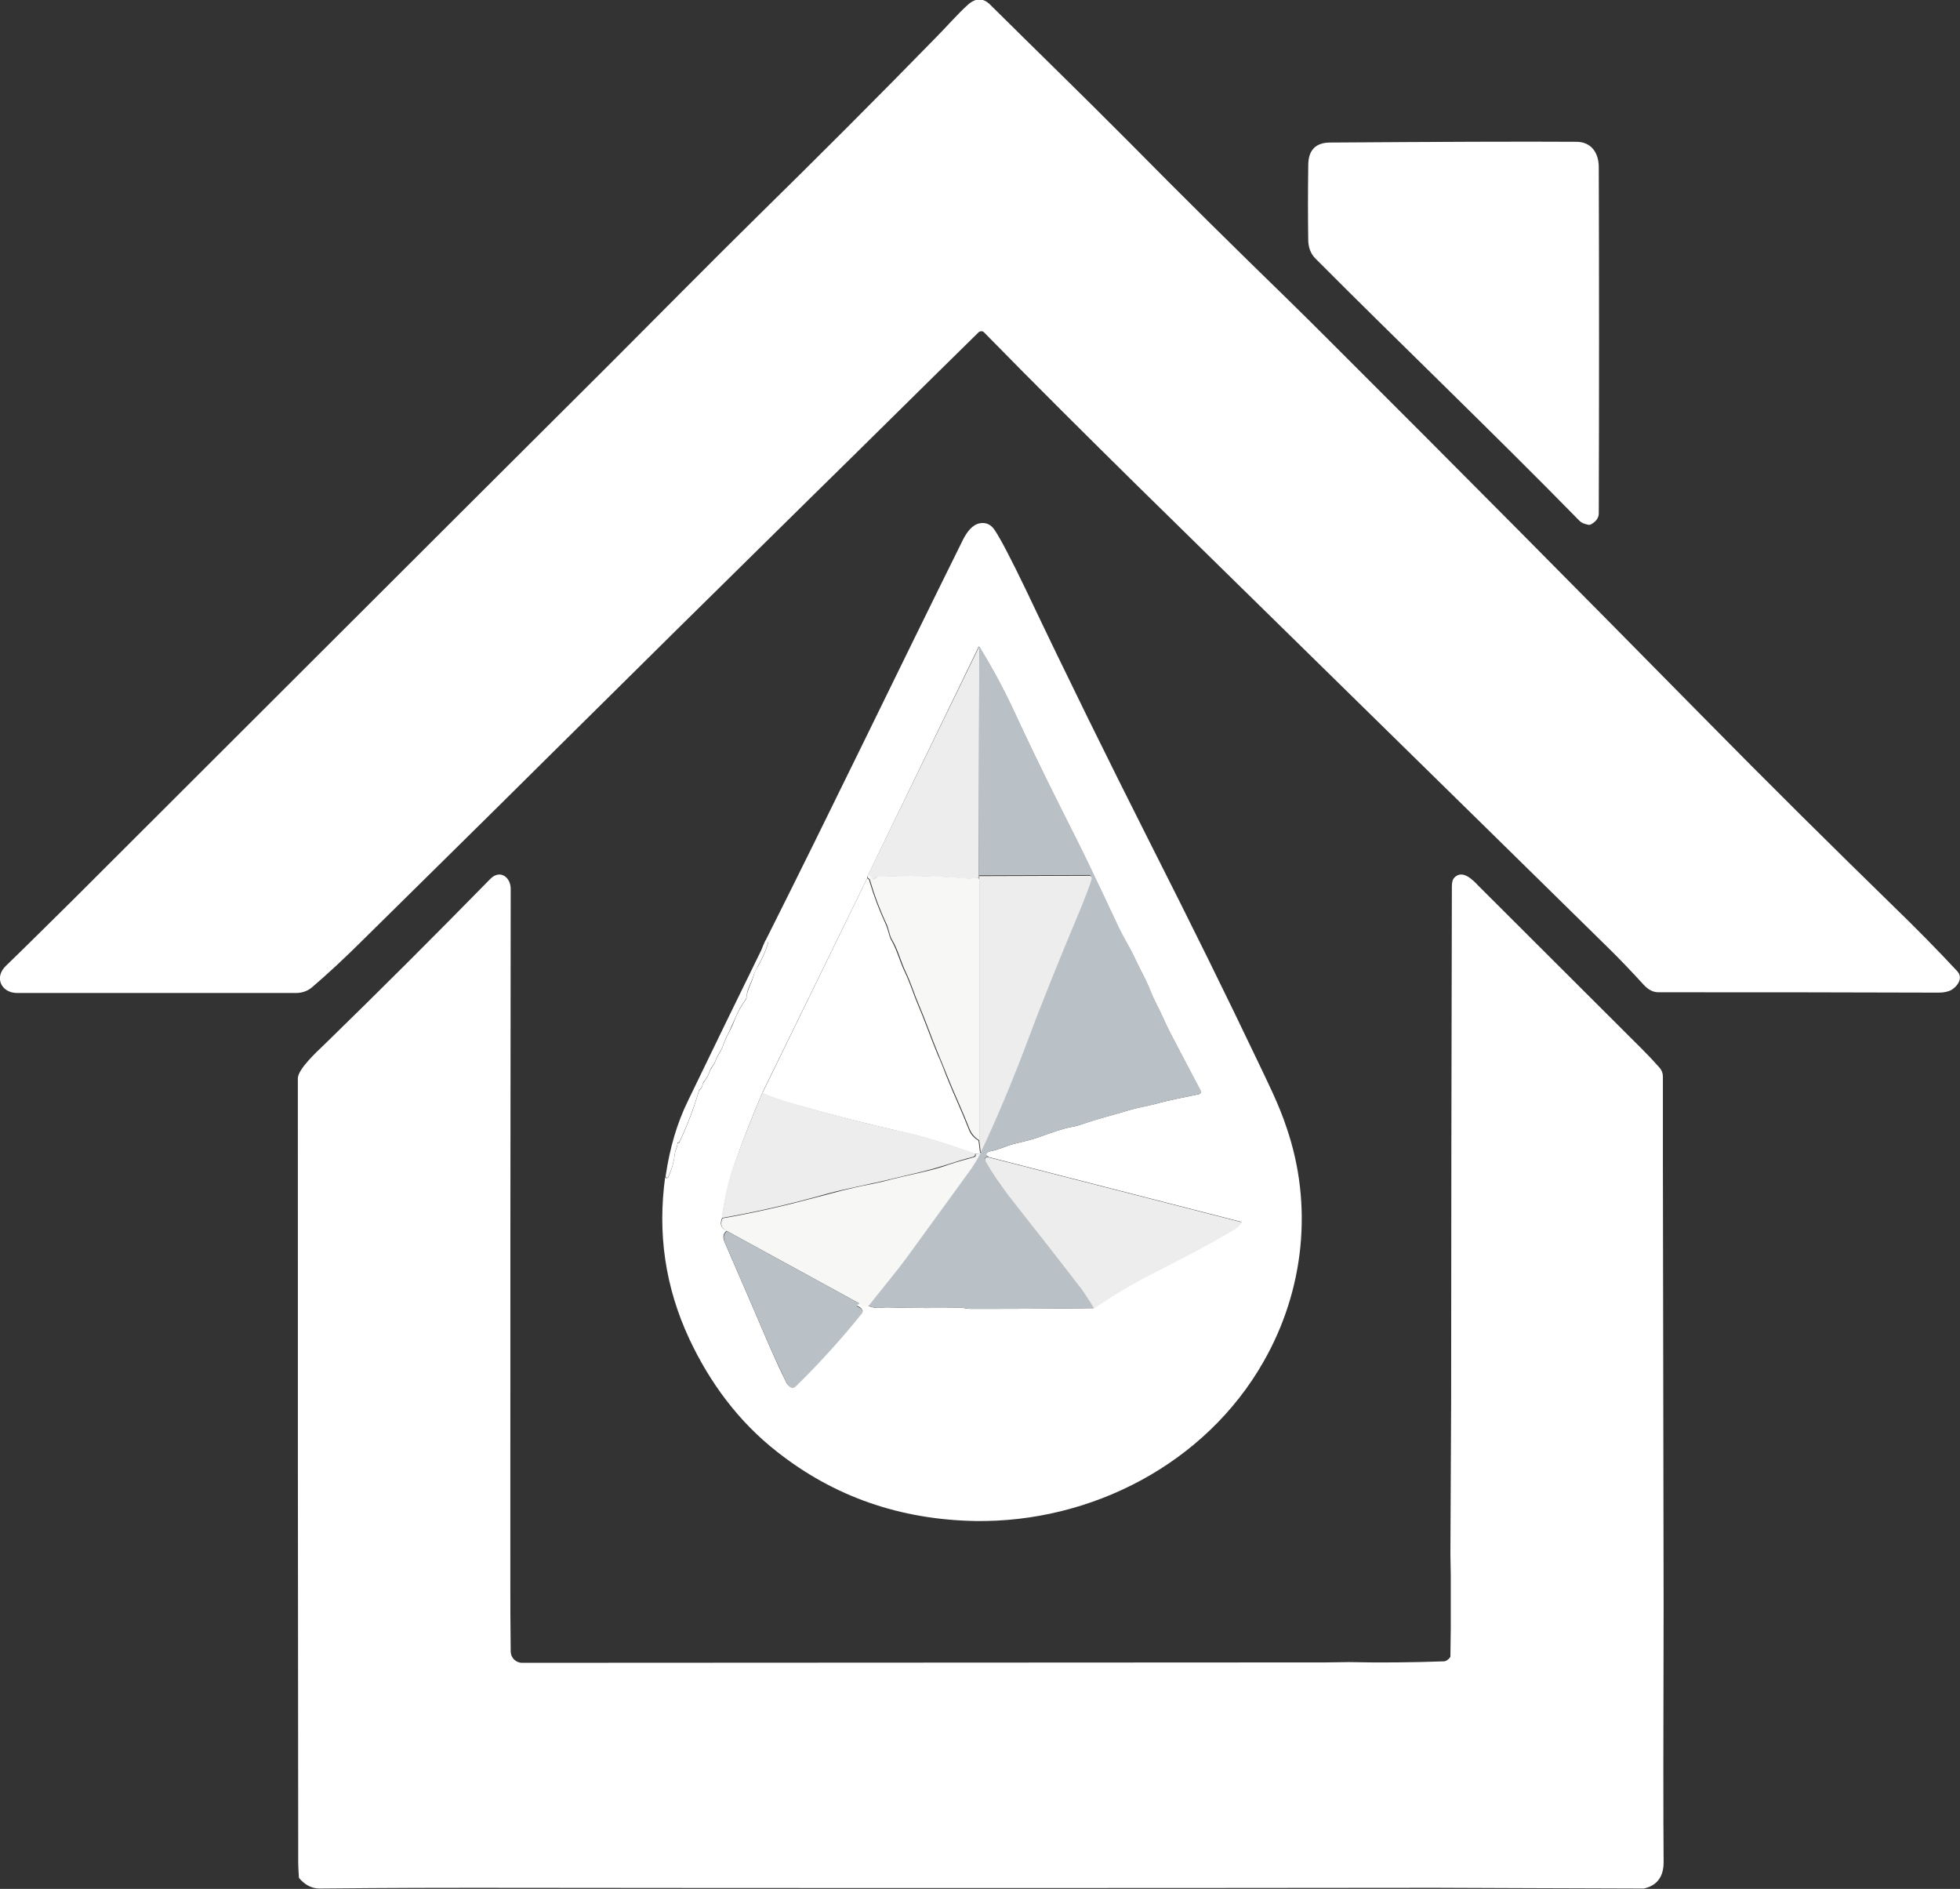
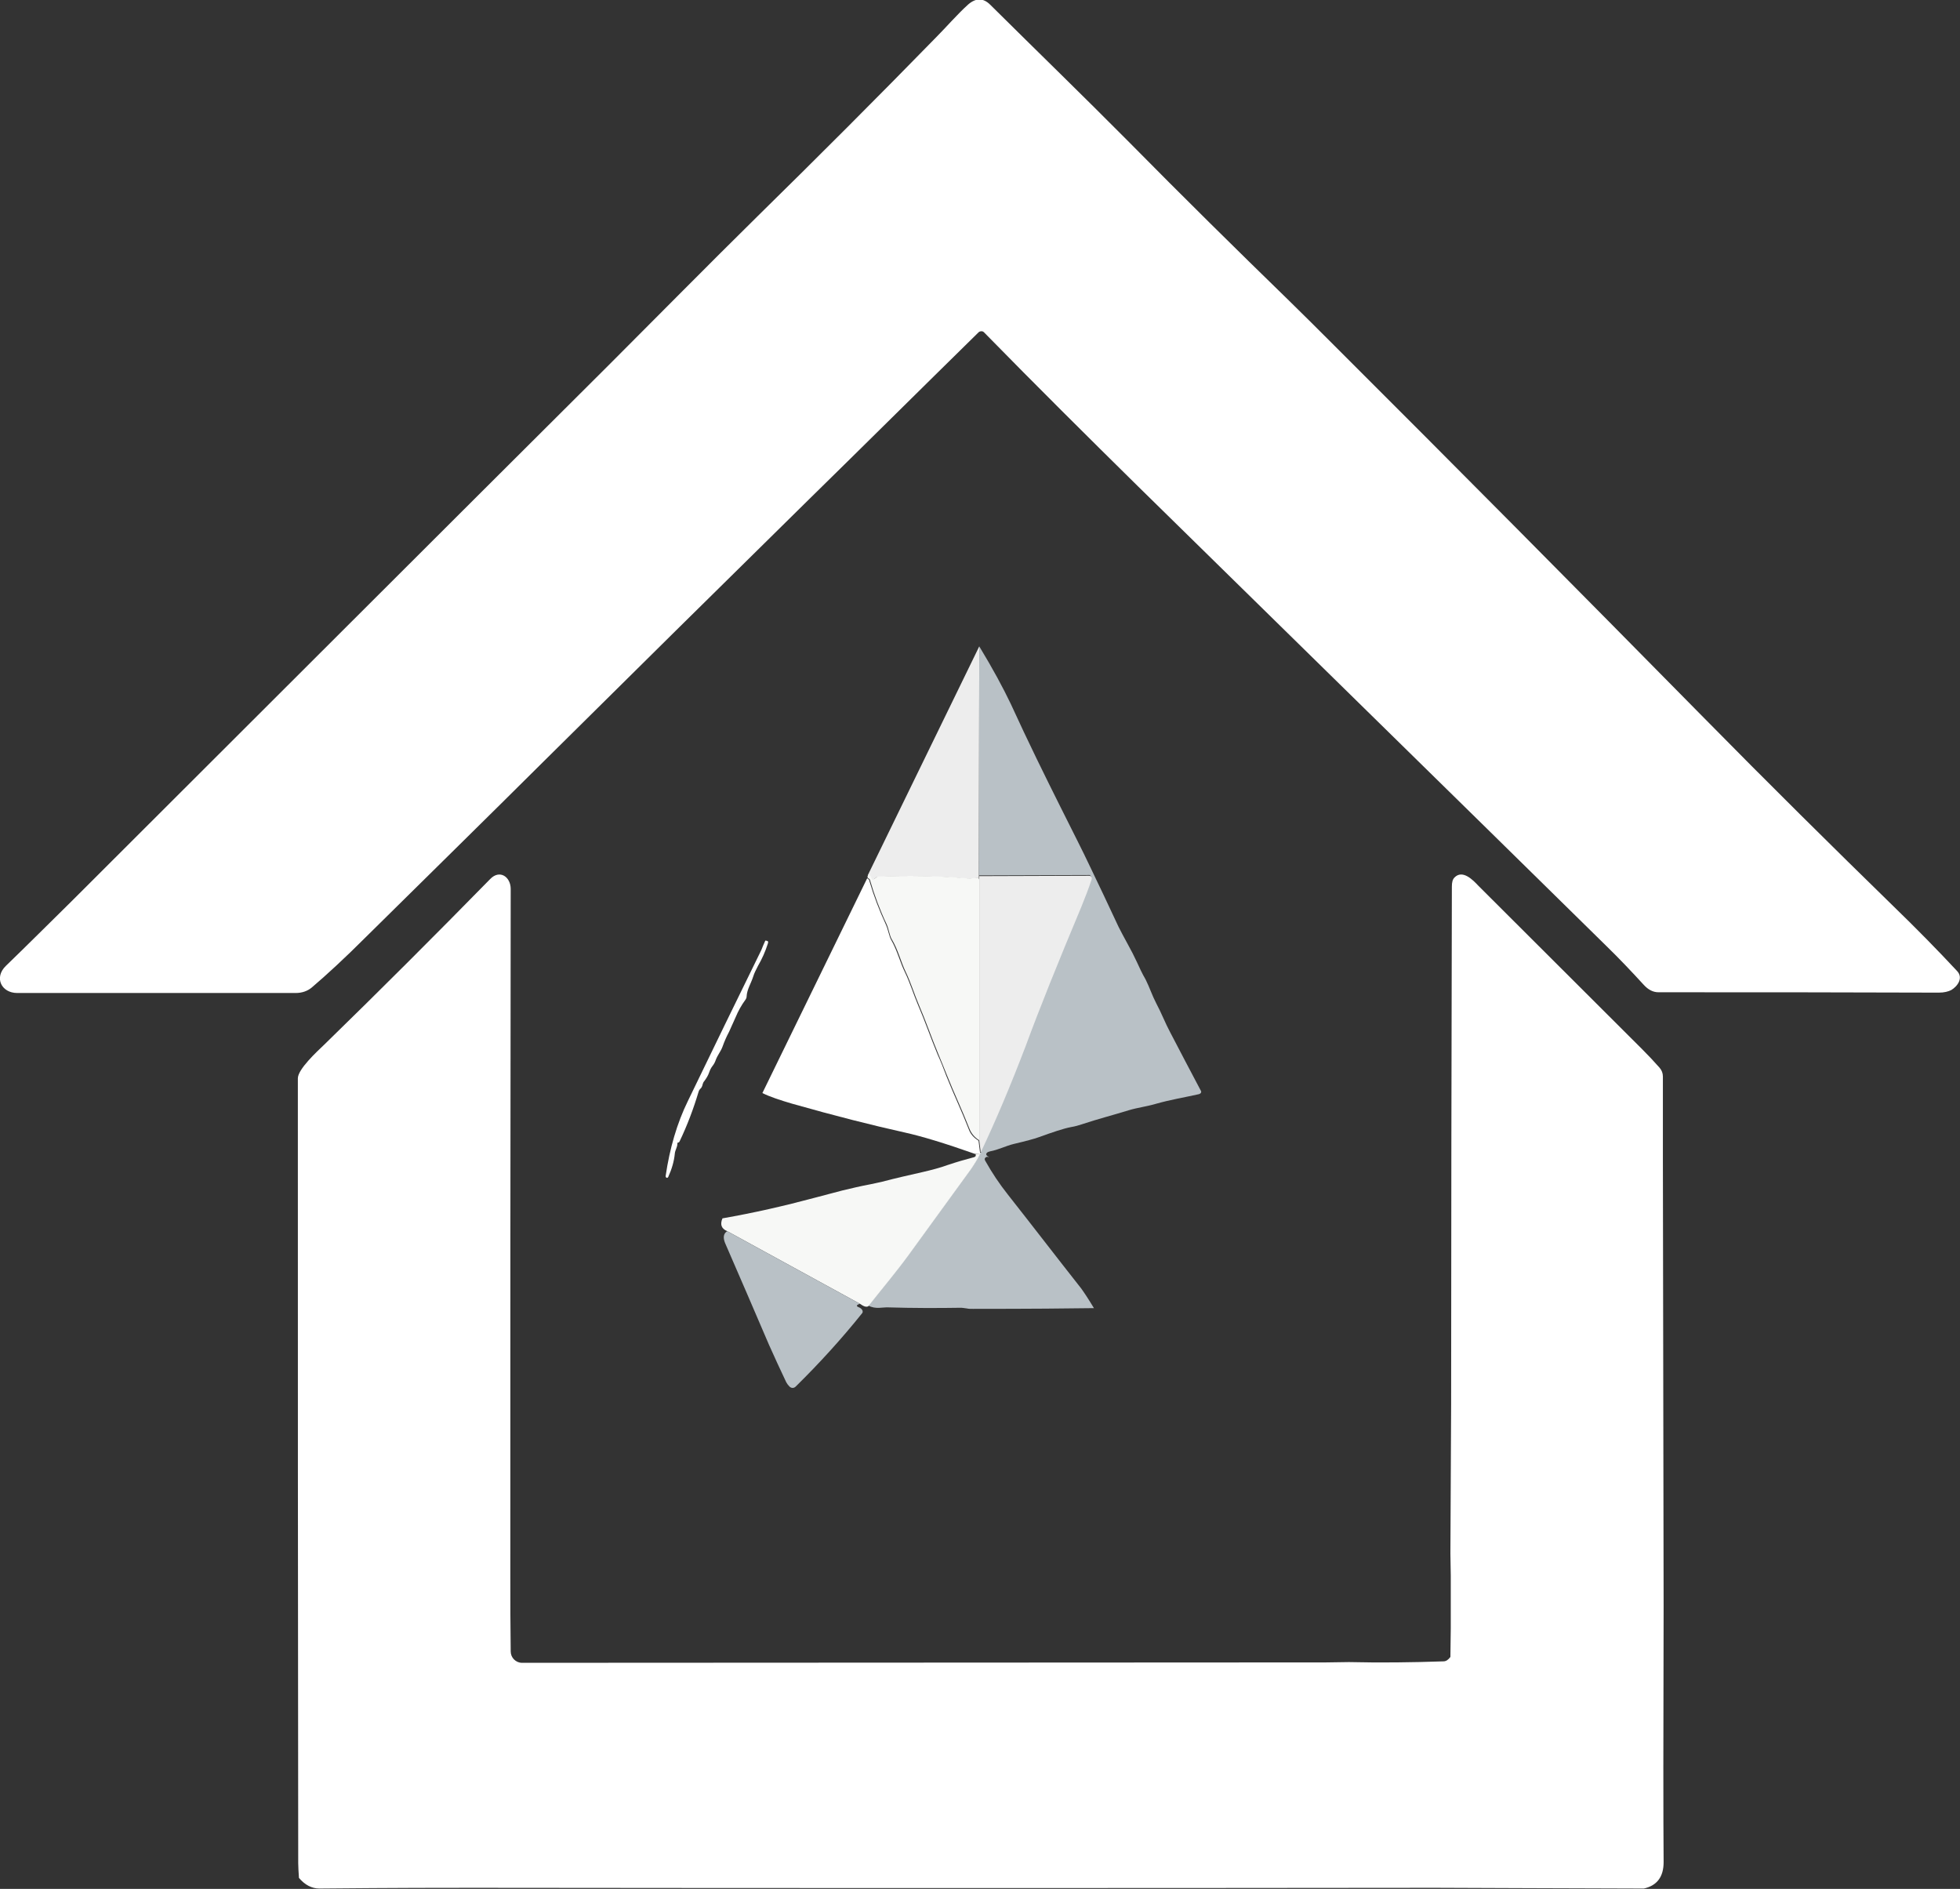
<svg xmlns="http://www.w3.org/2000/svg" version="1.1" id="Layer_1" x="0px" y="0px" viewBox="0 0 535 515.5" style="enable-background:new 0 0 535 515.5;" xml:space="preserve">
  <rect x="0" y="0" width="535" height="515.5" fill="#333333" stroke="none" />
  <style type="text/css">
	.st0{fill:#FFFFFF;}
	.st1{fill:#EDEDED;}
	.st2{fill:#B9C1C6;}
	.st3{fill:#F7F8F6;}
</style>
  <g>
    <path class="st0" d="M267.9,90.4c-0.3,0-0.6,0.1-0.8,0.3c-16.2,15.9-31.5,31.1-46.1,45.4c-24.8,24.4-48.9,48.2-72.3,71.4   c-16.2,16.1-32.5,32.1-48.7,48.1c-5.9,5.9-10.9,10.5-14.9,13.9c-1.2,1-2.7,1.5-4.4,1.5c-25.3,0-50.6,0-76,0c-4.3,0-6.4-4.2-3.1-7.4   c6-5.8,11.9-11.7,17.9-17.6c48.9-48.8,97.8-97.7,146.8-146.5c13.5-13.5,26.9-27.1,40.5-40.5c16.4-16.1,32.7-32.4,48.8-48.9   c2.4-2.4,5.8-6.3,8.7-8.9c2.1-1.8,4.1-1.8,6,0.1c12.7,12.6,25.5,25,38.1,37.7c14.3,14.5,28.8,28.8,43.4,43   c4.2,4.1,8.3,8.2,12.3,12.2c33,32.9,66.4,66.6,100.3,101c18.5,18.8,36,36.1,52.3,52c6.3,6.1,12.2,12.1,17.5,17.8   c1.8,1.9,0.1,4.2-1.6,5.2c-0.8,0.4-1.9,0.7-3.4,0.7c-25.5-0.1-51-0.1-76.5-0.1c-1.5,0-2.8-0.7-4-2c-3.3-3.6-6.7-7.2-10.2-10.6   C395.6,216,349.6,171,310.6,132.7c-13.7-13.5-27.7-27.4-42-42C268.4,90.5,268.2,90.4,267.9,90.4z" />
-     <path class="st0" d="M430.3,38.7c4.1,0,6.1,3.1,6.1,6.9c0.1,32,0.1,63.5,0,94.5c0,1.2-0.7,2.2-2.1,3c-0.3,0.1-0.5,0.2-0.8,0.1   c-1-0.2-1.8-0.5-2.3-1c-23.7-24.2-49.9-49.3-72.1-71.6c-1.3-1.3-1.9-2.9-2-4.8c-0.1-6.4-0.1-13.3,0-20.7c0-4.1,2-6.2,6-6.2   C393.1,38.7,415.5,38.6,430.3,38.7z" />
-     <path class="st0" d="M181.6,321l0,0.2c0,0.2,0.2,0.4,0.5,0.3c0.1,0,0.3-0.1,0.3-0.2c1-2.2,1.6-4.4,1.8-6.4c0.1-1,0.7-1.7,0.7-2.7   c0-0.1,0.1-0.2,0.2-0.3c0.2,0,0.4-0.1,0.4-0.3c2.1-4.4,3.8-8.9,5.2-13.6c0.1-0.3,0.2-0.5,0.4-0.7c0.4-0.4,0.6-0.8,0.7-1.3   c0.1-0.3,0.2-0.5,0.4-0.8c0.6-0.8,1.1-1.6,1.4-2.5c0.2-0.6,0.5-1.1,0.9-1.7c0.4-0.5,0.7-1.1,0.9-1.7c0.5-1.3,1.3-2.2,1.8-3.5   c0.5-1.4,1.1-2.8,1.8-4.1c0.7-1.3,1.3-2.7,1.8-4c0.7-1.7,1.6-3.3,2.7-4.8c0.2-0.3,0.3-0.5,0.3-0.9c0.2-1.9,1.3-3.6,1.8-5.4   c0.3-1,0.7-2,1.3-2.9c1.1-1.9,2-3.9,2.7-6.1c0.1-0.3,0.1-0.5,0-0.6c-0.1-0.1-0.4-0.2-0.7-0.2c18.3-36.4,35.9-73.1,54-109.6   c1-1.9,2.4-4,4.6-4.4c1.7-0.3,3.1,0.4,4.1,2c1.7,2.6,4.5,8,8.4,16.1c11.2,23.6,22.5,46.5,33.7,68.7c11.6,22.9,21.4,42.8,29.4,59.6   c2.9,6.1,6,12.2,8.1,18.6c7.2,21,4.9,44.2-6.3,63.8c-15.8,27.8-47,44-78.8,43.5c-20.4-0.4-38.4-6.6-54-18.9   c-10.5-8.2-18.4-18.9-24-30.9C181.6,351.3,179.4,336.6,181.6,321z M237,238.7c-0.2,0.4-0.3,0.7-0.3,1l-28.6,58.5   c-2.8,6.5-5.4,13.2-7.8,20.1c-1.4,4.2-2.5,8.9-3.2,14.1c-0.7,1.7-0.3,2.8,1.3,3.5c-1,0.6-1.2,1.7-0.6,3.1c4.1,9.4,8.1,18.7,12,27.8   c1.5,3.4,3,6.8,4.7,10.2c0.2,0.5,0.5,0.9,0.9,1.2c0.5,0.5,1.2,0.5,1.7,0c6.5-6.4,12.6-13.1,18.2-20.1c0.2-0.2,0.2-0.5,0-0.7   c-0.2-0.4-0.6-0.7-0.9-0.8c-0.7-0.3-0.7-0.6,0-0.9c0.1,0,0.1-0.1,0.2-0.1c0.9,0.7,1.7,0.9,2.3,0.7c2.1,1.1,3.8,0.4,5.6,0.5   c6.6,0.2,13.2,0.2,19.8,0.1c0.3,0,0.8,0.1,1.6,0.2c0.4,0.1,1,0.1,1.6,0.1c15.5,0,26.5-0.1,33-0.2c5.1-3.5,10.3-6.6,15.6-9.3   c7.1-3.7,10.8-5.6,11.1-5.7c3.7-2,7.3-4,10.9-6.1c1.1-0.6,2-1.3,2.6-2.1c0.2-0.2,0.1-0.4-0.1-0.4l-68.6-17.6   c-0.8-0.4-1-0.8-0.6-1.2c0.2-0.2,0.5-0.3,0.9-0.4c2.3-0.4,4.4-1.5,6.4-2c3.4-0.8,5.6-1.4,6.7-1.8c3.8-1.4,6.8-2.4,8.9-2.8   c1.2-0.2,2.2-0.5,3.1-0.8c4.2-1.5,8.5-2.5,12.7-3.8c2.3-0.7,4.8-1.1,7.2-1.7c4.2-1.2,8-1.8,12-2.7c0.3-0.1,0.5-0.4,0.5-0.7   c0-0.1,0-0.1-0.1-0.2c-2.8-5.3-5.6-10.6-8.4-16c-1.2-2.3-2.4-5.3-3.8-7.9c-1.1-2.1-1.8-4.3-2.9-6.5c-0.9-1.8-1.7-3.4-2.4-4.8   c-0.7-1.5-1.5-3.1-2.4-4.7c-1.2-2-2.1-3.7-2.6-4.9c-2.7-5.8-5.4-11.5-8.1-17.1c-1.5-3.2-4.1-8.3-7.7-15.5   c-4.2-8.3-8.7-17.7-13.6-28.2c-2.1-4.4-4.9-9.7-8.6-15.7L237,238.7z" />
    <path class="st1" d="M267.3,176.4l-0.1,62.7l0,1c-0.1-0.4-0.2-0.6-0.4-0.5c-1,0.1-1.9,0.3-2.9,0.2c-8-0.7-16.1-0.8-24.2-0.5   c-0.3,0-0.5,0.1-0.7,0.3c-0.2,0.2-0.4,0.3-0.6,0.4c-0.3,0.1-0.5,0-0.6-0.3c-0.2-0.6-0.5-0.9-0.9-0.9L267.3,176.4z" />
    <path class="st2" d="M267.3,176.4c3.7,6.1,6.5,11.3,8.6,15.7c4.8,10.5,9.4,19.8,13.6,28.2c3.6,7.2,6.2,12.3,7.7,15.5   c2.7,5.6,5.4,11.3,8.1,17.1c0.6,1.2,1.5,2.9,2.6,4.9c0.9,1.6,1.7,3.2,2.4,4.7c0.7,1.5,1.4,3.1,2.4,4.8c1.1,2.2,1.8,4.4,2.9,6.5   c1.4,2.6,2.5,5.5,3.8,7.9c2.8,5.4,5.6,10.7,8.4,16c0.2,0.3,0,0.7-0.3,0.8c0,0-0.1,0-0.2,0.1c-4,0.9-7.8,1.5-12,2.7   c-2.4,0.7-4.9,1-7.2,1.7c-4.2,1.3-8.5,2.4-12.7,3.8c-0.9,0.3-1.9,0.6-3.1,0.8c-2.1,0.4-5,1.4-8.9,2.8c-1.1,0.4-3.3,1-6.7,1.8   c-2.1,0.5-4.2,1.6-6.4,2c-0.4,0.1-0.7,0.2-0.9,0.4c-0.4,0.4-0.2,0.8,0.6,1.2c-0.4-0.1-0.6-0.1-0.6-0.1c-0.6,0.2-0.8,0.6-0.4,1.2   c1.8,3.2,3.8,6.2,6.1,9.1c6.7,8.5,13.3,17.1,20,25.6c0.8,1.1,2,2.9,3.5,5.4c-6.5,0.1-17.5,0.2-33,0.2c-0.6,0-1.2,0-1.6-0.1   c-0.8-0.1-1.3-0.2-1.6-0.2c-6.6,0.1-13.2,0.1-19.8-0.1c-1.8-0.1-3.5,0.6-5.6-0.5c3.7-4.7,7.6-9.3,11.1-14.1   c5.7-7.8,11.3-15.6,17-23.4c1-1.3,1.8-2.7,2.5-4.2c0.3,0,0.3-0.1,0-0.3c4-8.4,8.1-18.1,12.2-29.2c3.6-9.8,8.7-22.5,15.2-38   c1.1-2.5,2-5,2.8-7.5c0.1-0.3-0.1-0.7-0.4-0.8c-0.1,0-0.1,0-0.2,0l-30,0.1L267.3,176.4z" />
    <path class="st0" d="M453.9,315.8l0.2,122.6c-0.1,35-0.1,58.3,0,69.8c0,4-1.8,6.4-5.4,7.2l-30.9-0.1l-26.1-0.1   c-87.6,0.1-175.2,0.1-262.6,0c-7,0-20.9,0-41.9,0.2c-2.1,0-4-1-5.6-2.9c-0.1-1.6-0.2-3-0.2-4c-0.1-70.7-0.1-142.1-0.1-214.2   c0-2.5,5.2-7.3,7.2-9.2c15.3-14.9,30.4-30,45.3-45.2c2.6-2.7,5.6-0.6,5.6,2.7c-0.1,62.6-0.1,125.2-0.1,187.8c0,6.8,0,13.6,0.1,20.3   c0,1.7,1.4,3.1,3.1,3.1l201.8-0.1l17,0l6.9-0.1c8.6,0.2,17.2,0.1,25.8-0.2c0.7,0,1.3-0.4,1.9-1.2l0.1-7.8l0-14.4l-0.1-6l0.2-40.9   c0-47,0.1-94,0.2-141.1c0-1.2,0.2-2,0.7-2.5c2.2-2.3,5.1,0.7,6.5,2.2c14.9,14.9,29.9,29.8,44.8,44.7c1.6,1.6,3.2,3.3,4.7,5   c0.6,0.7,0.9,1.5,0.9,2.4" />
    <path class="st3" d="M237,238.7c0.4,0,0.7,0.3,0.9,0.9c0.1,0.3,0.3,0.4,0.6,0.3c0.2-0.1,0.4-0.2,0.6-0.4c0.2-0.2,0.4-0.3,0.7-0.3   c8.1-0.3,16.1-0.2,24.2,0.5c1,0.1,1.9-0.1,2.9-0.2c0.1,0,0.2,0.2,0.4,0.5l0,71.2c-1.3-0.8-2.2-1.9-2.7-3.2   c-1.9-4.9-4.2-9.7-6.1-14.5c-0.8-2-1.6-4-2.4-5.9c-1.8-4.3-3.4-9-5.3-13.4c-1.2-2.8-2.2-6.1-3.6-9c-1.3-2.7-2.1-6.1-3.8-8.9   c-0.6-1-0.8-2.8-1.4-4.1c-1.8-3.8-3.3-7.8-4.5-11.9c0-0.2-0.1-0.3-0.2-0.4c-0.2-0.2-0.3-0.2-0.4-0.3   C236.7,239.4,236.8,239.1,237,238.7z" />
    <path class="st1" d="M267.7,314.5l-0.4-3.2l0-71.2l0-1l30-0.1c0.4,0,0.7,0.3,0.7,0.7c0,0.1,0,0.1,0,0.2c-0.8,2.5-1.8,5-2.8,7.5   c-6.5,15.5-11.6,28.2-15.2,38C275.8,296.4,271.7,306.1,267.7,314.5z" />
    <path class="st0" d="M236.7,239.7c0.1,0,0.2,0.1,0.4,0.3c0.1,0.1,0.2,0.2,0.2,0.4c1.2,4.1,2.7,8,4.5,11.9c0.6,1.3,0.9,3.2,1.4,4.1   c1.7,2.9,2.5,6.3,3.8,8.9c1.4,2.9,2.4,6.2,3.6,9c1.9,4.4,3.5,9.1,5.3,13.4c0.9,2,1.7,4,2.4,5.9c1.9,4.8,4.2,9.6,6.1,14.5   c0.5,1.4,1.4,2.4,2.7,3.2l0.4,3.2c0.2,0.2,0.2,0.3,0,0.3l-1.4,0.1c-8.2-2.9-14.5-4.8-19-5.8c-9-2-19.3-4.6-30.9-7.9   c-3.4-1-6.1-1.9-8.1-2.9L236.7,239.7z" />
    <path class="st0" d="M208.9,256.7c0.3,0,0.6,0.1,0.7,0.2c0.1,0.1,0.1,0.3,0,0.6c-0.7,2.2-1.6,4.2-2.7,6.1c-0.5,1-1,1.9-1.3,2.9   c-0.6,1.9-1.7,3.5-1.8,5.4c0,0.3-0.1,0.6-0.3,0.9c-1.1,1.5-2,3.1-2.7,4.8c-0.6,1.3-1.2,2.7-1.8,4c-0.7,1.3-1.3,2.7-1.8,4.1   c-0.5,1.3-1.3,2.2-1.8,3.5c-0.2,0.6-0.5,1.2-0.9,1.7c-0.4,0.5-0.7,1.1-0.9,1.7c-0.3,0.9-0.8,1.7-1.4,2.5c-0.2,0.2-0.3,0.5-0.4,0.8   c-0.1,0.5-0.3,1-0.7,1.3c-0.2,0.2-0.3,0.4-0.4,0.7c-1.4,4.7-3.1,9.2-5.2,13.6c-0.1,0.2-0.2,0.3-0.4,0.3c-0.1,0-0.2,0.1-0.2,0.3   c0,1-0.6,1.7-0.7,2.7c-0.2,2.1-0.8,4.2-1.8,6.4c-0.1,0.2-0.3,0.3-0.5,0.2c-0.1-0.1-0.2-0.2-0.2-0.3l0-0.2   c1.1-7.5,3.1-14.4,6.1-20.5c6.6-13.7,13.3-27.4,20-41.1C208.1,258.5,208.5,257.6,208.9,256.7z" />
-     <path class="st1" d="M208.1,298.2c2.1,1,4.8,1.9,8.1,2.9c11.6,3.3,21.9,6,30.9,7.9c4.5,1,10.9,2.9,19,5.8c0.1,0.2,0.1,0.4,0,0.6   c-0.1,0.1-0.2,0.2-0.4,0.3c-2.4,0.6-4.7,1.3-7.1,2.1c-2.2,0.7-4.6,1.4-7.1,2c-3.4,0.8-7.1,1.7-10.9,2.6c-1,0.2-2.1,0.5-3.2,0.7   c-2.6,0.6-5.2,1.1-7.7,1.7c-2.6,0.6-5.1,1.3-7.6,2c-8.1,2.2-16.5,4.1-25.1,5.6c0.7-5.2,1.7-10,3.2-14.1   C202.7,311.4,205.3,304.7,208.1,298.2z" />
    <path class="st3" d="M267.6,314.8c-0.7,1.5-1.6,2.9-2.5,4.2c-5.7,7.8-11.3,15.6-17,23.4c-3.5,4.8-7.4,9.4-11.1,14.1   c-0.6,0.3-1.3,0-2.3-0.7L198.5,336c-1.6-0.7-2-1.8-1.3-3.5c8.6-1.5,16.9-3.4,25.1-5.6c2.5-0.7,5.1-1.3,7.6-2c2.5-0.6,5-1.2,7.7-1.7   c1.1-0.2,2.2-0.5,3.2-0.7c3.8-1,7.4-1.8,10.9-2.6c2.6-0.6,4.9-1.2,7.1-2c2.4-0.8,4.8-1.5,7.1-2.1c0.2-0.1,0.4-0.2,0.4-0.3   c0.1-0.2,0-0.4,0-0.6L267.6,314.8z" />
-     <path class="st1" d="M270.1,315.9l68.6,17.6c0.3,0.1,0.3,0.2,0.1,0.4c-0.7,0.8-1.5,1.5-2.6,2.1c-3.6,2.1-7.3,4.1-10.9,6.1   c-0.3,0.1-4,2.1-11.1,5.7c-5.3,2.7-10.5,5.8-15.6,9.3c-1.5-2.5-2.7-4.3-3.5-5.4c-6.7-8.6-13.3-17.1-20-25.6   c-2.2-2.9-4.3-5.9-6.1-9.1c-0.3-0.6-0.2-1,0.4-1.2C269.5,315.8,269.7,315.8,270.1,315.9z" />
    <path class="st2" d="M198.5,336l36.2,19.8c-0.1,0-0.2,0.1-0.2,0.1c-0.8,0.3-0.8,0.6,0,0.9c0.4,0.2,0.7,0.4,0.9,0.8   c0.1,0.2,0.1,0.5,0,0.7c-5.6,7-11.7,13.7-18.2,20.1c-0.5,0.5-1.2,0.5-1.7,0c-0.4-0.4-0.7-0.8-0.9-1.2c-1.6-3.4-3.2-6.8-4.7-10.2   c-3.9-9.1-7.9-18.4-12-27.8C197.3,337.7,197.5,336.6,198.5,336z" />
  </g>
</svg>